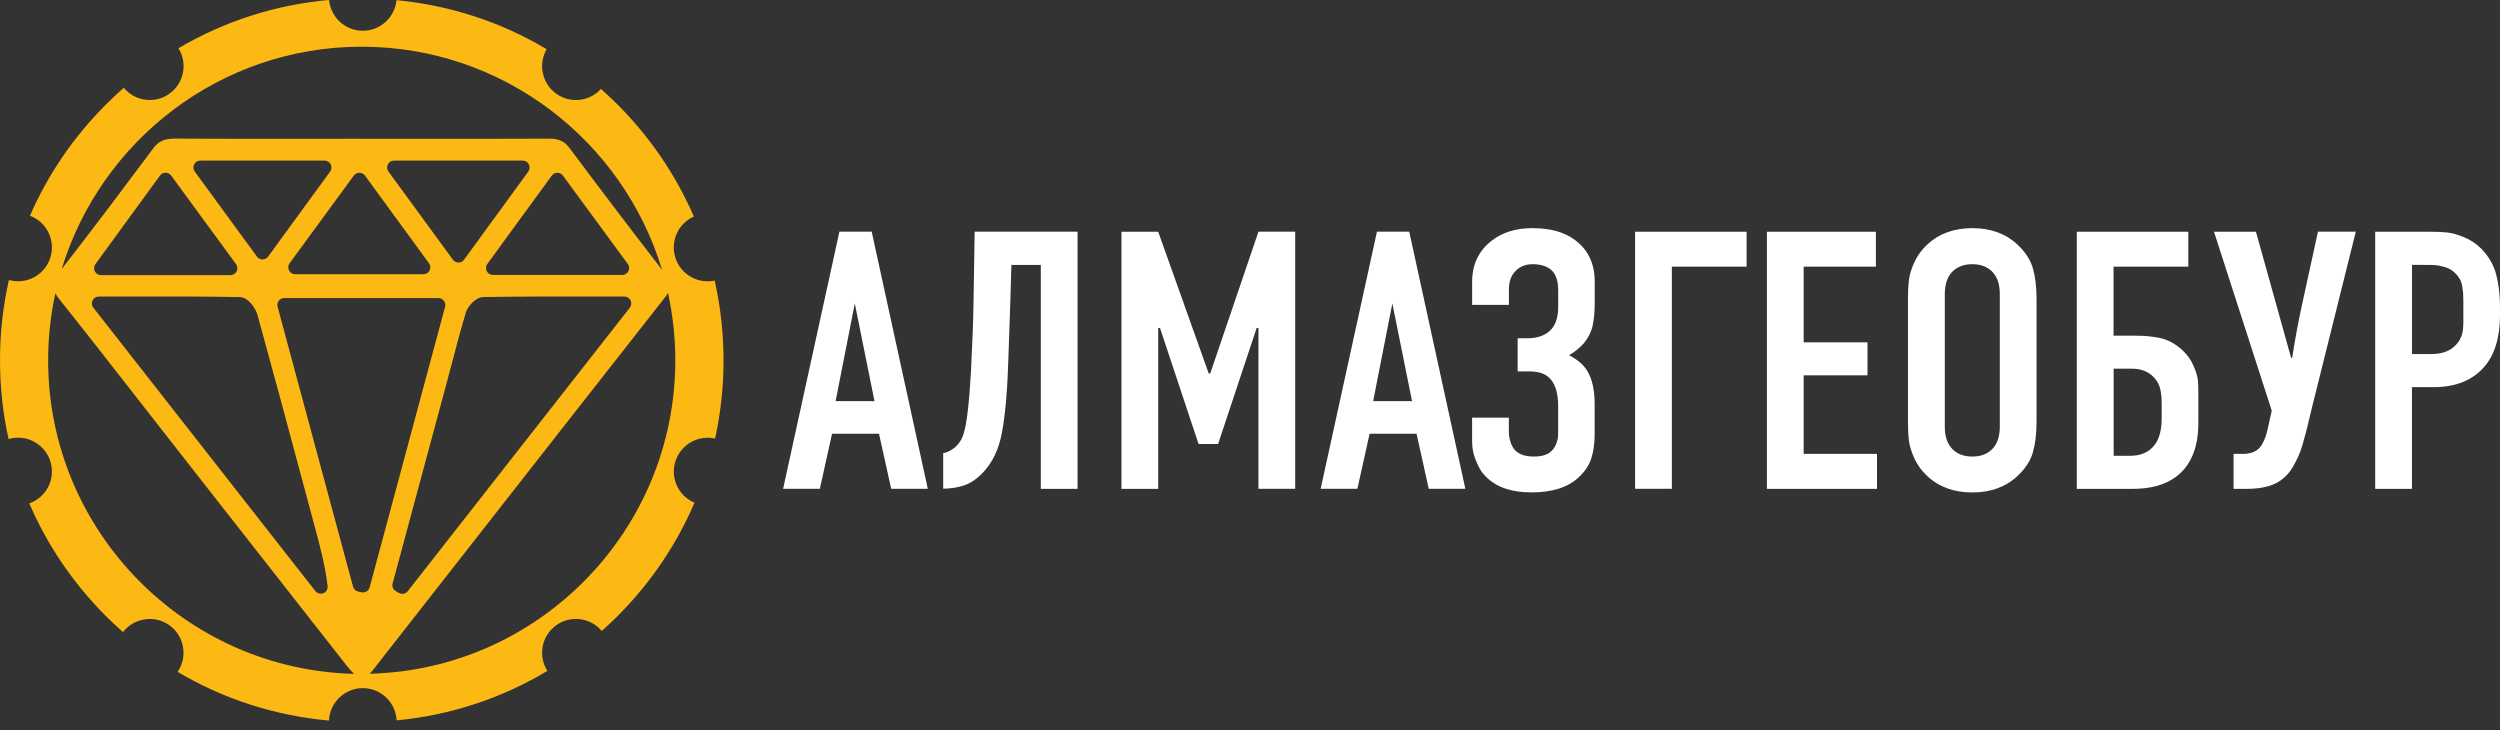
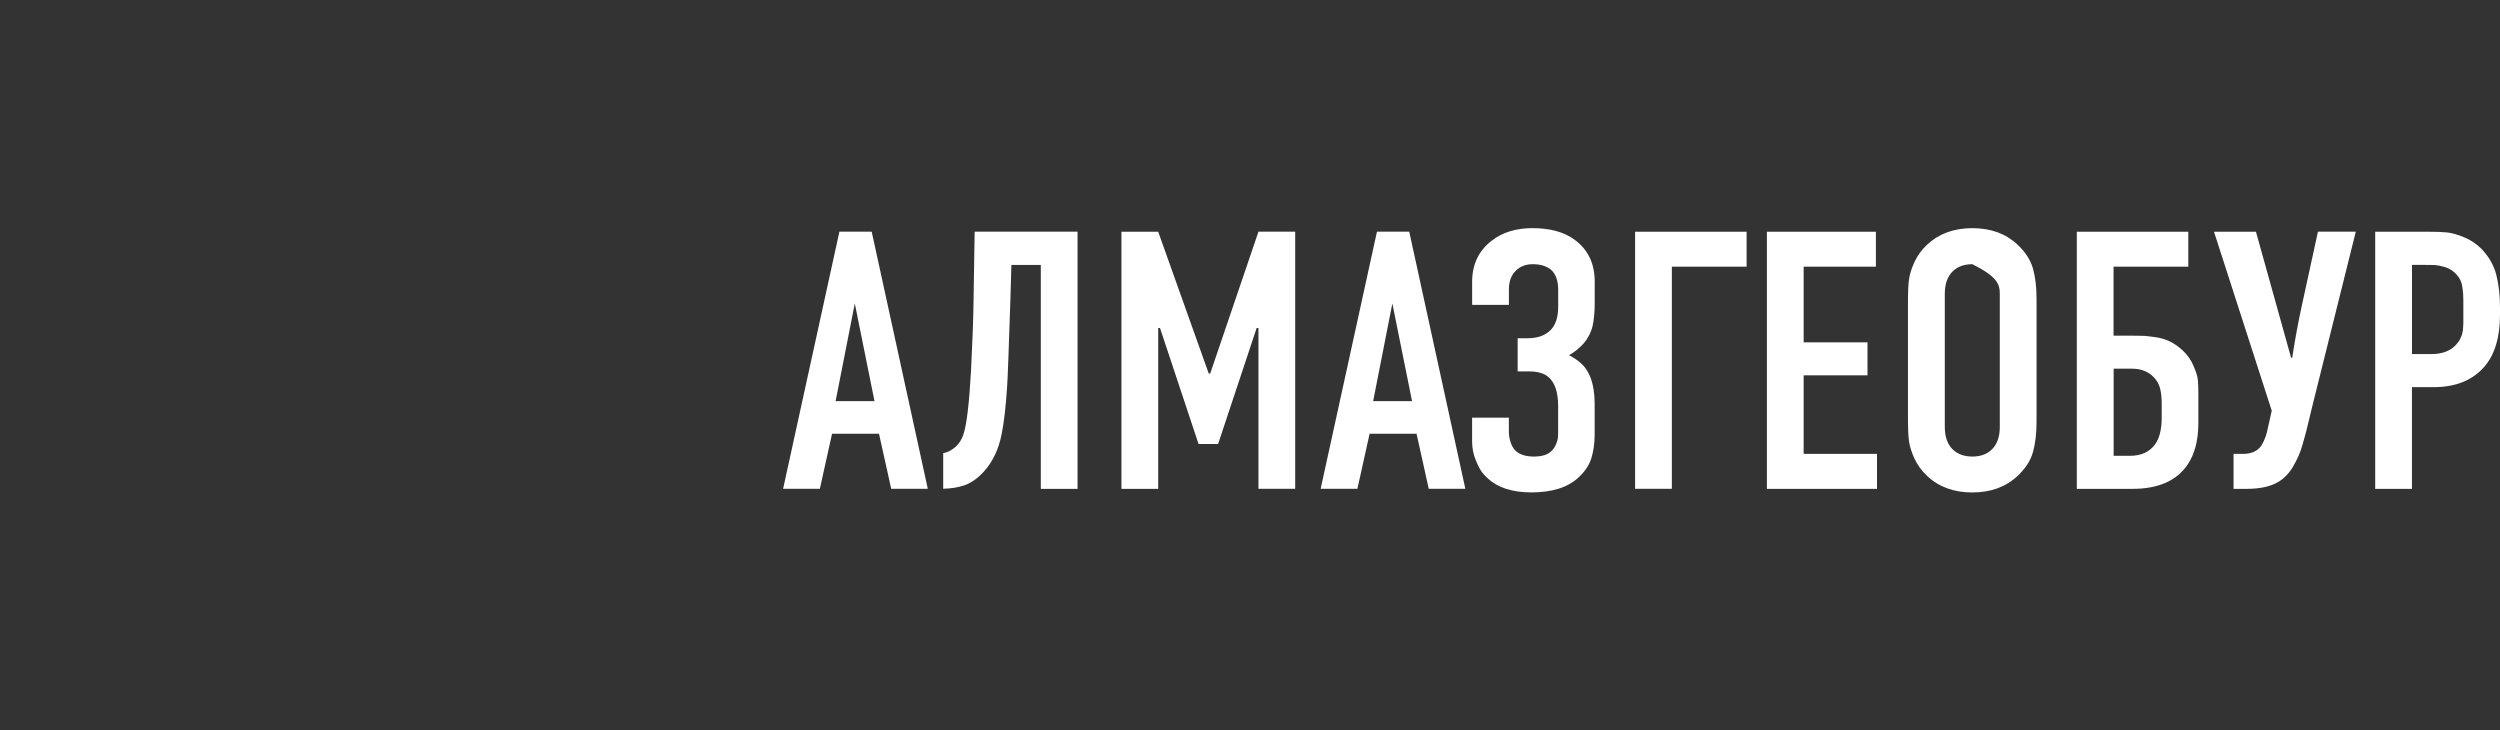
<svg xmlns="http://www.w3.org/2000/svg" width="250" height="73" viewBox="0 0 250 73" fill="none">
  <rect x="0" y="0" width="250" height="73" fill="#333333" stroke="none" />
  <g clip-path="url(#clip0)">
-     <path d="M71.47 28.055C69.795 28.415 68.085 27.455 67.545 25.79C67.005 24.125 67.82 22.345 69.385 21.655C67.595 17.525 65.03 13.73 61.75 10.45C61.21 9.91 60.66 9.395 60.095 8.895C58.95 10.155 57.015 10.38 55.605 9.355C54.19 8.325 53.805 6.405 54.665 4.92C50.11 2.2 45.005 0.525 39.65 0.015C39.485 1.73 38.04 3.075 36.28 3.075C34.515 3.075 33.065 1.725 32.91 -0.005C27.545 0.475 22.425 2.125 17.845 4.825C18.78 6.32 18.415 8.3 16.965 9.355C15.515 10.41 13.51 10.14 12.38 8.78C11.77 9.315 11.175 9.87 10.595 10.45C7.34 13.705 4.78 17.475 2.995 21.575C4.685 22.205 5.59 24.06 5.025 25.79C4.46 27.525 2.63 28.49 0.89 28C0.3 30.605 0 33.295 0 36.03C0 38.71 0.29 41.35 0.855 43.905C2.605 43.39 4.455 44.36 5.025 46.105C5.595 47.855 4.66 49.73 2.93 50.34C4.72 54.495 7.3 58.315 10.59 61.61C11.145 62.165 11.715 62.695 12.3 63.21C13.415 61.77 15.48 61.465 16.96 62.54C18.445 63.62 18.79 65.68 17.76 67.185C22.355 69.91 27.505 71.575 32.9 72.055C32.975 70.255 34.46 68.815 36.28 68.815C38.095 68.815 39.575 70.24 39.66 72.035C45.04 71.525 50.165 69.835 54.74 67.09C53.785 65.595 54.15 63.595 55.605 62.54C57.05 61.49 59.04 61.75 60.175 63.095C60.715 62.615 61.24 62.125 61.755 61.61C65.07 58.295 67.66 54.45 69.45 50.27C67.845 49.595 67 47.795 67.55 46.11C68.095 44.435 69.825 43.475 71.51 43.855C72.065 41.315 72.355 38.695 72.355 36.035C72.35 33.31 72.05 30.64 71.47 28.055ZM36.175 4.67C50.315 4.67 62.3 14.08 66.2 26.97C63.36 23.305 60.325 19.315 56.945 14.795C56.445 14.13 55.88 13.865 54.925 13.865C54.915 13.865 54.91 13.865 54.9 13.865C50.255 13.885 45.535 13.885 40.965 13.88C39.38 13.88 37.795 13.88 36.205 13.88C36.175 13.88 36.145 13.88 36.115 13.875C34.545 13.875 32.97 13.875 31.4 13.88C26.85 13.885 22.14 13.89 17.51 13.86C17.495 13.86 17.485 13.86 17.47 13.86C16.435 13.86 15.855 14.125 15.33 14.83C12.64 18.435 9.46 22.67 6.17 26.905C10.095 14.045 22.06 4.67 36.175 4.67ZM36.3 59.245C36.255 59.245 36.21 59.24 36.16 59.23L35.83 59.16C35.575 59.11 35.37 58.915 35.305 58.665L27.76 30.675C27.705 30.47 27.75 30.245 27.88 30.075C28.01 29.905 28.21 29.805 28.425 29.805H43.845C44.06 29.805 44.26 29.905 44.39 30.075C44.52 30.245 44.565 30.465 44.51 30.675L36.965 58.735C36.88 59.04 36.605 59.245 36.3 59.245ZM52.83 17.155L46.405 25.97C46.275 26.15 46.07 26.255 45.85 26.255C45.63 26.255 45.425 26.15 45.295 25.975L38.845 17.155C38.69 16.945 38.67 16.67 38.785 16.435C38.9 16.205 39.14 16.06 39.4 16.06H52.27C52.53 16.06 52.765 16.205 52.885 16.435C53.005 16.67 52.98 16.945 52.83 17.155ZM55.18 17.56C55.31 17.385 55.515 17.275 55.735 17.275C55.955 17.275 56.16 17.38 56.29 17.555L62.78 26.4C62.935 26.61 62.955 26.885 62.84 27.12C62.725 27.35 62.485 27.495 62.225 27.495H49.29C49.03 27.495 48.795 27.35 48.675 27.12C48.555 26.89 48.58 26.61 48.73 26.4L55.18 17.56ZM42.9 26.325C43.055 26.535 43.075 26.81 42.96 27.045C42.845 27.275 42.605 27.42 42.345 27.42H29.515C29.255 27.42 29.02 27.275 28.9 27.045C28.785 26.815 28.805 26.535 28.96 26.325L35.385 17.555C35.515 17.38 35.72 17.275 35.94 17.275C36.155 17.28 36.365 17.38 36.495 17.555L42.9 26.325ZM33.015 17.155L26.81 25.66C26.68 25.835 26.475 25.94 26.255 25.945C26.035 25.945 25.83 25.84 25.7 25.665L19.475 17.155C19.32 16.945 19.3 16.67 19.415 16.435C19.53 16.205 19.77 16.06 20.03 16.06H32.46C32.72 16.06 32.955 16.205 33.075 16.435C33.19 16.665 33.17 16.945 33.015 17.155ZM23.605 26.415C23.76 26.625 23.78 26.9 23.665 27.135C23.55 27.365 23.31 27.51 23.05 27.51H10.1C9.84 27.51 9.605 27.365 9.485 27.135C9.365 26.905 9.39 26.625 9.54 26.415L16 17.555C16.13 17.375 16.335 17.27 16.555 17.27C16.775 17.27 16.98 17.375 17.11 17.55L23.605 26.415ZM9.875 29.655C10.94 29.655 11.98 29.655 13.005 29.65C16.805 29.645 20.395 29.64 23.985 29.71C24.84 29.725 25.575 30.855 25.745 31.48C27.325 37.195 28.885 43.015 30.395 48.645C30.76 50.005 31.125 51.365 31.49 52.725C31.995 54.595 32.515 56.53 32.76 58.6C32.795 58.905 32.625 59.2 32.34 59.32C32.255 59.355 32.165 59.37 32.075 59.37C31.87 59.37 31.665 59.275 31.535 59.105L9.335 30.77C9.17 30.56 9.145 30.28 9.26 30.045C9.37 29.805 9.615 29.655 9.875 29.655ZM39.26 58.35L40.79 52.68C42.08 47.885 43.375 43.09 44.665 38.295C44.845 37.62 45.025 36.94 45.205 36.265C45.64 34.615 46.085 32.91 46.59 31.245C46.775 30.625 47.56 29.715 48.355 29.705C51.94 29.645 55.525 29.65 59.32 29.655C60.34 29.655 61.38 29.655 62.44 29.655C62.705 29.655 62.945 29.805 63.06 30.04C63.175 30.275 63.145 30.56 62.985 30.765L40.77 59.125C40.635 59.295 40.435 59.39 40.225 59.39C40.105 59.39 39.98 59.355 39.87 59.29L39.575 59.11C39.305 58.96 39.18 58.65 39.26 58.35ZM4.815 36.03C4.815 33.735 5.065 31.495 5.535 29.34C5.635 29.53 5.77 29.725 5.945 29.94C8.405 33.015 10.865 36.17 13.245 39.22C14.22 40.47 15.195 41.715 16.17 42.965L20.115 48.005C24.9 54.11 29.845 60.425 34.72 66.63C34.965 66.945 35.195 67.195 35.405 67.385C18.465 66.965 4.815 53.06 4.815 36.03ZM36.96 67.375C37.09 67.25 37.22 67.1 37.365 66.915C40.095 63.43 42.825 59.945 45.55 56.46C52.41 47.7 59.5 38.64 66.495 29.745C66.62 29.585 66.72 29.44 66.8 29.3C67.275 31.47 67.53 33.72 67.53 36.03C67.535 53.055 53.89 66.96 36.96 67.375Z" fill="#FCB813" />
-     <path d="M83.94 23.17L78.31 48.88H81.985L83.205 43.375H87.9L89.12 48.88H92.78L87.17 23.17H83.94ZM83.56 40.115L85.48 30.345L87.45 40.115H83.56ZM121.02 37.355H120.875L115.82 23.175H112.145V48.885H115.82V32.8H116L119.855 44.4H121.81L125.665 32.8H125.845V48.88H129.52V23.17H125.845L121.02 37.355ZM137.695 23.17L132.065 48.88H135.74L136.96 43.375H141.655L142.875 48.88H146.535L140.925 23.17H137.695ZM137.315 40.115L139.235 30.345L141.205 40.115H137.315ZM157.47 23.98C156.43 23.205 155.02 22.815 153.24 22.815C151.59 22.815 150.235 23.235 149.17 24.07C147.865 25.075 147.215 26.445 147.215 28.175V30.49H150.89V28.95C150.89 28.135 151.125 27.51 151.59 27.065C152.02 26.635 152.58 26.42 153.275 26.42C154.03 26.42 154.63 26.6 155.085 26.96C155.575 27.38 155.82 28.065 155.82 29.02V30.67C155.82 31.675 155.585 32.435 155.12 32.945C154.57 33.53 153.785 33.825 152.77 33.825H151.765V37.14H152.875C153.745 37.14 154.395 37.32 154.81 37.68C155.48 38.22 155.815 39.2 155.815 40.62V42.895C155.815 43.255 155.81 43.525 155.795 43.71C155.785 43.895 155.725 44.125 155.615 44.4C155.505 44.675 155.35 44.91 155.15 45.1C154.78 45.47 154.195 45.655 153.395 45.655C152.52 45.655 151.885 45.435 151.475 44.99C151.295 44.785 151.15 44.515 151.045 44.175C150.94 43.835 150.885 43.52 150.885 43.235V41.765H147.21V44.15C147.21 44.81 147.335 45.44 147.585 46.04C147.835 46.645 148.06 47.06 148.255 47.295C148.45 47.53 148.635 47.715 148.8 47.86C149.805 48.78 151.255 49.24 153.155 49.24C155.21 49.24 156.775 48.745 157.85 47.75C158.495 47.15 158.925 46.505 159.14 45.805C159.355 45.105 159.465 44.32 159.465 43.445V40.435C159.465 39.025 159.225 37.925 158.75 37.135C158.415 36.525 157.8 35.99 156.905 35.52C157.42 35.235 157.91 34.84 158.375 34.335C158.83 33.785 159.125 33.195 159.265 32.57C159.4 31.94 159.47 31.2 159.47 30.34V28.17C159.475 26.36 158.805 24.96 157.47 23.98ZM163.51 48.88H167.185V26.67H174.66V23.175H163.51V48.88ZM180.365 37.535H186.75V34.235H180.365V26.67H187.59V23.175H176.69V48.885H187.7V45.39H180.365V37.535ZM201.755 24.465C200.585 23.365 199.075 22.815 197.235 22.815C195.395 22.815 193.89 23.365 192.715 24.465C192.165 24.98 191.74 25.56 191.44 26.215C191.14 26.865 190.96 27.455 190.895 27.98C190.83 28.505 190.795 29.155 190.795 29.935V42.125C190.795 42.9 190.83 43.555 190.895 44.08C190.96 44.605 191.145 45.195 191.44 45.845C191.74 46.495 192.165 47.08 192.715 47.595C193.885 48.695 195.39 49.245 197.235 49.245C199.075 49.245 200.58 48.695 201.755 47.595C202.545 46.855 203.06 46.06 203.295 45.21C203.535 44.36 203.655 43.335 203.655 42.125V29.93C203.655 28.725 203.535 27.695 203.295 26.845C203.055 26 202.54 25.205 201.755 24.465ZM199.98 42.68C199.98 43.66 199.725 44.405 199.21 44.92C198.72 45.41 198.065 45.655 197.24 45.655C196.405 45.655 195.74 45.41 195.25 44.92C194.735 44.405 194.48 43.66 194.48 42.68V29.395C194.48 28.415 194.735 27.67 195.25 27.155C195.74 26.665 196.405 26.42 197.24 26.42C198.065 26.42 198.72 26.665 199.21 27.155C199.725 27.67 199.98 28.415 199.98 29.395V42.68ZM219.37 36.62C219.115 36.01 218.745 35.485 218.265 35.04C217.88 34.68 217.475 34.39 217.035 34.17C216.6 33.95 216.11 33.8 215.565 33.72C215.02 33.64 214.625 33.6 214.38 33.585C214.135 33.575 213.725 33.565 213.15 33.565H211.355V26.67H218.83V23.175H207.68V48.885H213.255C215.825 48.885 217.66 48.08 218.76 46.465C219.475 45.4 219.835 44.015 219.835 42.305V39.295C219.835 38.805 219.82 38.39 219.79 38.05C219.77 37.705 219.625 37.23 219.37 36.62ZM216.17 41.765C216.17 42.935 215.95 43.825 215.505 44.435C214.945 45.2 214.115 45.58 213.015 45.58H211.365V36.87H213.23C213.995 36.87 214.645 37.09 215.185 37.535C215.565 37.87 215.825 38.255 215.965 38.69C216.1 39.125 216.17 39.685 216.17 40.365V41.765ZM230.19 30.525C229.805 32.295 229.485 34.045 229.22 35.78H229.11L225.595 23.175H221.4L227.175 41.07L226.69 43.24C226.63 43.49 226.53 43.775 226.385 44.09C226.24 44.405 226.1 44.635 225.955 44.78C225.585 45.185 225.025 45.39 224.27 45.39H223.355V48.885H224.665C226.015 48.885 227.075 48.65 227.84 48.185C228.14 48.005 228.415 47.785 228.665 47.52C228.915 47.255 229.14 46.95 229.335 46.605C229.53 46.26 229.705 45.925 229.845 45.61C229.99 45.295 230.13 44.9 230.265 44.425C230.4 43.955 230.515 43.56 230.595 43.24C230.68 42.925 230.785 42.495 230.91 41.95C231.035 41.405 231.135 40.995 231.205 40.72L235.58 23.17H231.795L230.19 30.525ZM249.63 27.485C249.385 26.525 248.885 25.655 248.135 24.875C247.635 24.375 247.055 23.985 246.395 23.72C245.735 23.45 245.175 23.295 244.71 23.245C244.245 23.195 243.67 23.175 242.99 23.175H237.52V48.885H241.195V38.715H243.365C245.55 38.715 247.24 38.04 248.42 36.69C249.47 35.485 250 33.745 250 31.475V30.74C250 29.53 249.875 28.445 249.63 27.485ZM246.325 32.425C246.325 32.46 246.32 32.555 246.315 32.71C246.31 32.865 246.3 32.97 246.29 33.025C246.28 33.08 246.26 33.17 246.235 33.305C246.21 33.435 246.18 33.54 246.145 33.61C246.11 33.68 246.065 33.77 246.02 33.88C245.97 33.99 245.915 34.085 245.85 34.175C245.785 34.265 245.71 34.355 245.625 34.455C245.05 35.09 244.23 35.405 243.17 35.405H241.2V26.49H242.475C242.965 26.49 243.315 26.495 243.525 26.51C243.735 26.52 244.025 26.58 244.395 26.68C244.765 26.78 245.08 26.94 245.345 27.155C245.585 27.36 245.78 27.58 245.93 27.82C246.08 28.06 246.18 28.335 246.225 28.655C246.275 28.97 246.305 29.21 246.315 29.37C246.325 29.53 246.335 29.78 246.335 30.115V32.425H246.325ZM97.355 30.075C97.33 31.93 97.245 34.24 97.105 37.015C96.925 40.265 96.68 42.375 96.37 43.345C96.155 44.085 95.725 44.65 95.08 45.03C94.85 45.165 94.595 45.26 94.32 45.315V48.875C95.1 48.855 95.805 48.745 96.425 48.535C97.105 48.3 97.76 47.845 98.38 47.165C99.265 46.185 99.855 44.95 100.155 43.455C100.395 42.295 100.58 40.705 100.71 38.685C100.77 37.87 100.875 35.005 101.035 30.08L101.14 26.495H104.08V48.89H107.755V23.17H97.465L97.355 30.075Z" fill="white" />
+     <path d="M83.94 23.17L78.31 48.88H81.985L83.205 43.375H87.9L89.12 48.88H92.78L87.17 23.17H83.94ZM83.56 40.115L85.48 30.345L87.45 40.115H83.56ZM121.02 37.355H120.875L115.82 23.175H112.145V48.885H115.82V32.8H116L119.855 44.4H121.81L125.665 32.8H125.845V48.88H129.52V23.17H125.845L121.02 37.355ZM137.695 23.17L132.065 48.88H135.74L136.96 43.375H141.655L142.875 48.88H146.535L140.925 23.17H137.695ZM137.315 40.115L139.235 30.345L141.205 40.115H137.315ZM157.47 23.98C156.43 23.205 155.02 22.815 153.24 22.815C151.59 22.815 150.235 23.235 149.17 24.07C147.865 25.075 147.215 26.445 147.215 28.175V30.49H150.89V28.95C150.89 28.135 151.125 27.51 151.59 27.065C152.02 26.635 152.58 26.42 153.275 26.42C154.03 26.42 154.63 26.6 155.085 26.96C155.575 27.38 155.82 28.065 155.82 29.02V30.67C155.82 31.675 155.585 32.435 155.12 32.945C154.57 33.53 153.785 33.825 152.77 33.825H151.765V37.14H152.875C153.745 37.14 154.395 37.32 154.81 37.68C155.48 38.22 155.815 39.2 155.815 40.62V42.895C155.815 43.255 155.81 43.525 155.795 43.71C155.785 43.895 155.725 44.125 155.615 44.4C155.505 44.675 155.35 44.91 155.15 45.1C154.78 45.47 154.195 45.655 153.395 45.655C152.52 45.655 151.885 45.435 151.475 44.99C151.295 44.785 151.15 44.515 151.045 44.175C150.94 43.835 150.885 43.52 150.885 43.235V41.765H147.21V44.15C147.21 44.81 147.335 45.44 147.585 46.04C147.835 46.645 148.06 47.06 148.255 47.295C148.45 47.53 148.635 47.715 148.8 47.86C149.805 48.78 151.255 49.24 153.155 49.24C155.21 49.24 156.775 48.745 157.85 47.75C158.495 47.15 158.925 46.505 159.14 45.805C159.355 45.105 159.465 44.32 159.465 43.445V40.435C159.465 39.025 159.225 37.925 158.75 37.135C158.415 36.525 157.8 35.99 156.905 35.52C157.42 35.235 157.91 34.84 158.375 34.335C158.83 33.785 159.125 33.195 159.265 32.57C159.4 31.94 159.47 31.2 159.47 30.34V28.17C159.475 26.36 158.805 24.96 157.47 23.98ZM163.51 48.88H167.185V26.67H174.66V23.175H163.51V48.88ZM180.365 37.535H186.75V34.235H180.365V26.67H187.59V23.175H176.69V48.885H187.7V45.39H180.365V37.535ZM201.755 24.465C200.585 23.365 199.075 22.815 197.235 22.815C195.395 22.815 193.89 23.365 192.715 24.465C192.165 24.98 191.74 25.56 191.44 26.215C191.14 26.865 190.96 27.455 190.895 27.98C190.83 28.505 190.795 29.155 190.795 29.935V42.125C190.795 42.9 190.83 43.555 190.895 44.08C190.96 44.605 191.145 45.195 191.44 45.845C191.74 46.495 192.165 47.08 192.715 47.595C193.885 48.695 195.39 49.245 197.235 49.245C199.075 49.245 200.58 48.695 201.755 47.595C202.545 46.855 203.06 46.06 203.295 45.21C203.535 44.36 203.655 43.335 203.655 42.125V29.93C203.655 28.725 203.535 27.695 203.295 26.845C203.055 26 202.54 25.205 201.755 24.465ZM199.98 42.68C199.98 43.66 199.725 44.405 199.21 44.92C198.72 45.41 198.065 45.655 197.24 45.655C196.405 45.655 195.74 45.41 195.25 44.92C194.735 44.405 194.48 43.66 194.48 42.68V29.395C194.48 28.415 194.735 27.67 195.25 27.155C195.74 26.665 196.405 26.42 197.24 26.42C199.725 27.67 199.98 28.415 199.98 29.395V42.68ZM219.37 36.62C219.115 36.01 218.745 35.485 218.265 35.04C217.88 34.68 217.475 34.39 217.035 34.17C216.6 33.95 216.11 33.8 215.565 33.72C215.02 33.64 214.625 33.6 214.38 33.585C214.135 33.575 213.725 33.565 213.15 33.565H211.355V26.67H218.83V23.175H207.68V48.885H213.255C215.825 48.885 217.66 48.08 218.76 46.465C219.475 45.4 219.835 44.015 219.835 42.305V39.295C219.835 38.805 219.82 38.39 219.79 38.05C219.77 37.705 219.625 37.23 219.37 36.62ZM216.17 41.765C216.17 42.935 215.95 43.825 215.505 44.435C214.945 45.2 214.115 45.58 213.015 45.58H211.365V36.87H213.23C213.995 36.87 214.645 37.09 215.185 37.535C215.565 37.87 215.825 38.255 215.965 38.69C216.1 39.125 216.17 39.685 216.17 40.365V41.765ZM230.19 30.525C229.805 32.295 229.485 34.045 229.22 35.78H229.11L225.595 23.175H221.4L227.175 41.07L226.69 43.24C226.63 43.49 226.53 43.775 226.385 44.09C226.24 44.405 226.1 44.635 225.955 44.78C225.585 45.185 225.025 45.39 224.27 45.39H223.355V48.885H224.665C226.015 48.885 227.075 48.65 227.84 48.185C228.14 48.005 228.415 47.785 228.665 47.52C228.915 47.255 229.14 46.95 229.335 46.605C229.53 46.26 229.705 45.925 229.845 45.61C229.99 45.295 230.13 44.9 230.265 44.425C230.4 43.955 230.515 43.56 230.595 43.24C230.68 42.925 230.785 42.495 230.91 41.95C231.035 41.405 231.135 40.995 231.205 40.72L235.58 23.17H231.795L230.19 30.525ZM249.63 27.485C249.385 26.525 248.885 25.655 248.135 24.875C247.635 24.375 247.055 23.985 246.395 23.72C245.735 23.45 245.175 23.295 244.71 23.245C244.245 23.195 243.67 23.175 242.99 23.175H237.52V48.885H241.195V38.715H243.365C245.55 38.715 247.24 38.04 248.42 36.69C249.47 35.485 250 33.745 250 31.475V30.74C250 29.53 249.875 28.445 249.63 27.485ZM246.325 32.425C246.325 32.46 246.32 32.555 246.315 32.71C246.31 32.865 246.3 32.97 246.29 33.025C246.28 33.08 246.26 33.17 246.235 33.305C246.21 33.435 246.18 33.54 246.145 33.61C246.11 33.68 246.065 33.77 246.02 33.88C245.97 33.99 245.915 34.085 245.85 34.175C245.785 34.265 245.71 34.355 245.625 34.455C245.05 35.09 244.23 35.405 243.17 35.405H241.2V26.49H242.475C242.965 26.49 243.315 26.495 243.525 26.51C243.735 26.52 244.025 26.58 244.395 26.68C244.765 26.78 245.08 26.94 245.345 27.155C245.585 27.36 245.78 27.58 245.93 27.82C246.08 28.06 246.18 28.335 246.225 28.655C246.275 28.97 246.305 29.21 246.315 29.37C246.325 29.53 246.335 29.78 246.335 30.115V32.425H246.325ZM97.355 30.075C97.33 31.93 97.245 34.24 97.105 37.015C96.925 40.265 96.68 42.375 96.37 43.345C96.155 44.085 95.725 44.65 95.08 45.03C94.85 45.165 94.595 45.26 94.32 45.315V48.875C95.1 48.855 95.805 48.745 96.425 48.535C97.105 48.3 97.76 47.845 98.38 47.165C99.265 46.185 99.855 44.95 100.155 43.455C100.395 42.295 100.58 40.705 100.71 38.685C100.77 37.87 100.875 35.005 101.035 30.08L101.14 26.495H104.08V48.89H107.755V23.17H97.465L97.355 30.075Z" fill="white" />
  </g>
  <defs>
    <clipPath id="clip0">
      <rect width="250" height="72.055" fill="white" />
    </clipPath>
  </defs>
</svg>